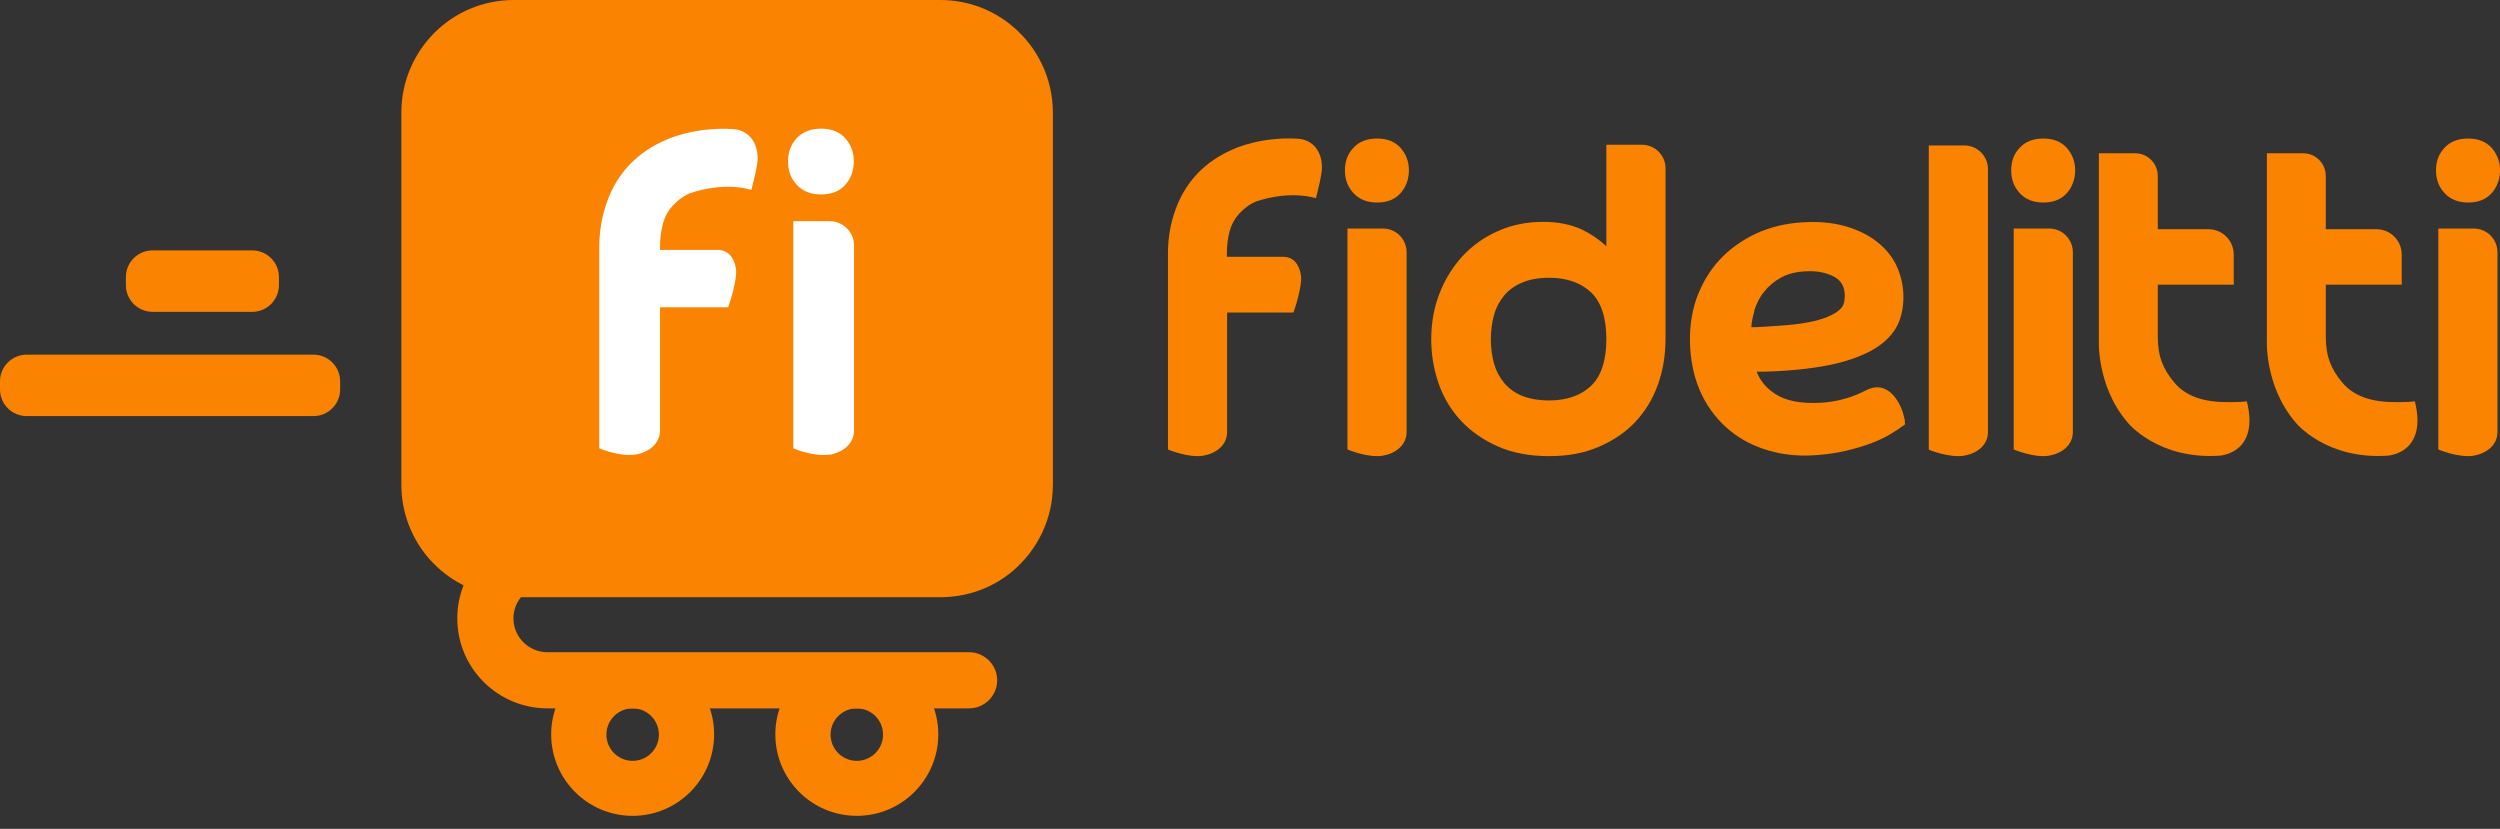
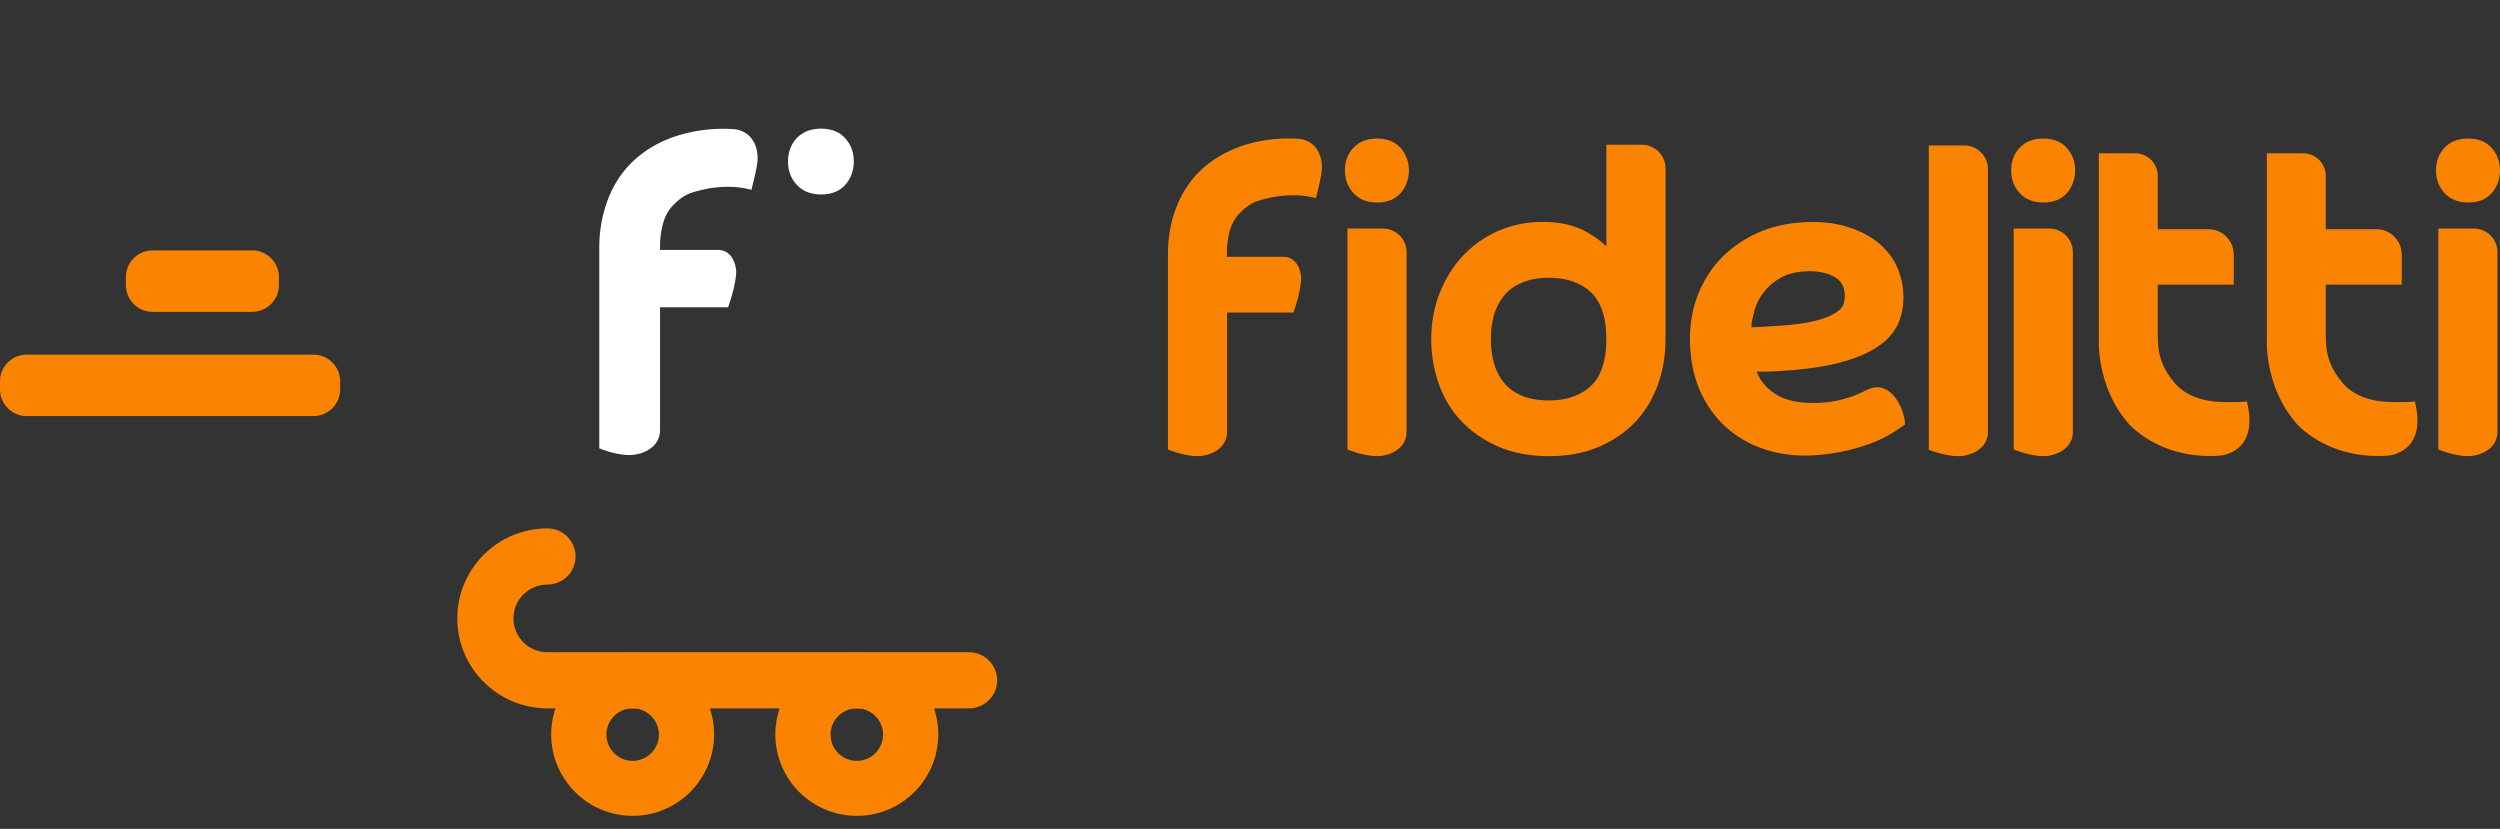
<svg xmlns="http://www.w3.org/2000/svg" width="187" height="62" viewBox="0 0 187 62" fill="none">
  <rect x="0" y="0" width="187" height="62" fill="#333333" stroke="none" />
  <g clip-path="url(#clip0_1_7)">
-     <path d="M70.338 44.671H38.44C35.892 44.671 33.62 43.535 32.07 41.762C30.797 40.282 30.022 38.354 30.022 36.254V8.418C30.022 6.094 30.969 3.994 32.484 2.462C34.016 0.93 36.116 0 38.44 0H70.338C72.369 0 74.246 0.723 75.692 1.928C77.568 3.477 78.756 5.818 78.756 8.435V36.254C78.756 38.819 77.603 41.125 75.795 42.675C74.332 43.931 72.421 44.671 70.338 44.671Z" fill="#FA8401" />
    <path d="M23.446 31.124H1.997C0.895 31.124 0 30.229 0 29.127V28.524C0 27.422 0.895 26.527 1.997 26.527H23.446C24.548 26.527 25.443 27.422 25.443 28.524V29.127C25.443 30.229 24.548 31.124 23.446 31.124Z" fill="#FA8401" />
    <path d="M18.867 23.326H11.413C10.311 23.326 9.416 22.43 9.416 21.329V20.726C9.416 19.624 10.311 18.729 11.413 18.729H18.867C19.969 18.729 20.864 19.624 20.864 20.726V21.329C20.864 22.43 19.969 23.326 18.867 23.326Z" fill="#FA8401" />
    <path d="M47.322 48.837C43.966 48.837 41.228 51.574 41.228 54.931C41.228 58.288 43.948 61.025 47.322 61.025C50.696 61.025 53.416 58.288 53.416 54.931C53.416 51.574 50.696 48.837 47.322 48.837M47.322 56.911C46.238 56.911 45.36 56.033 45.36 54.948C45.36 53.864 46.238 52.986 47.322 52.986C48.407 52.986 49.285 53.864 49.285 54.948C49.285 56.033 48.407 56.911 47.322 56.911Z" fill="#FA8401" />
    <path d="M64.089 48.837C60.732 48.837 57.995 51.574 57.995 54.931C57.995 58.288 60.715 61.025 64.089 61.025C67.463 61.025 70.183 58.288 70.183 54.931C70.183 51.574 67.463 48.837 64.089 48.837M64.089 56.911C63.005 56.911 62.127 56.033 62.127 54.948C62.127 53.864 63.005 52.986 64.089 52.986C65.174 52.986 66.052 53.864 66.052 54.948C66.052 56.033 65.174 56.911 64.089 56.911Z" fill="#FA8401" />
    <path d="M72.49 52.986H40.953C37.235 52.986 34.205 49.973 34.205 46.255C34.205 42.537 37.235 39.524 40.953 39.524C42.106 39.524 43.053 40.471 43.053 41.624C43.053 42.778 42.106 43.725 40.953 43.725C39.541 43.725 38.405 44.861 38.405 46.255C38.405 47.65 39.541 48.786 40.953 48.786H72.49C73.643 48.786 74.59 49.732 74.59 50.886C74.59 52.039 73.643 52.986 72.49 52.986" fill="#FA8401" />
    <path d="M120.156 10.828V18.419C119.623 17.92 119.02 17.507 118.349 17.18C117.505 16.784 116.524 16.595 115.423 16.595C114.218 16.595 113.081 16.819 112.049 17.283C111.016 17.731 110.138 18.368 109.397 19.16C108.674 19.951 108.089 20.881 107.676 21.948C107.263 22.998 107.056 24.169 107.056 25.391C107.056 26.527 107.246 27.629 107.607 28.679C107.969 29.729 108.537 30.676 109.277 31.468C110.017 32.26 110.947 32.914 112.049 33.396C113.133 33.878 114.424 34.119 115.853 34.119C117.282 34.119 118.487 33.895 119.571 33.43C120.656 32.966 121.585 32.346 122.326 31.554C123.066 30.762 123.634 29.832 124.013 28.765C124.391 27.715 124.581 26.562 124.581 25.357V12.584C124.581 11.62 123.789 10.828 122.825 10.828H120.156V10.828ZM120.156 25.357C120.156 26.941 119.778 28.128 119.02 28.851C118.263 29.574 117.213 29.953 115.887 29.953C115.095 29.953 114.407 29.832 113.856 29.609C113.305 29.385 112.858 29.058 112.513 28.645C112.169 28.232 111.911 27.75 111.756 27.199C111.601 26.648 111.515 26.028 111.515 25.374C111.515 24.72 111.601 24.117 111.756 23.549C111.911 22.998 112.169 22.516 112.513 22.103C112.858 21.69 113.305 21.363 113.856 21.139C114.407 20.898 115.095 20.778 115.887 20.778C117.213 20.778 118.263 21.157 119.02 21.88C119.778 22.602 120.156 23.79 120.156 25.374" fill="#FA8401" />
    <path d="M142.501 31.537C142.484 31.433 142.432 31.244 142.363 30.969C142.294 30.676 142.156 30.366 141.967 30.039C141.674 29.557 141.313 29.213 140.9 29.058C140.487 28.903 140.056 28.955 139.574 29.196C139.333 29.316 139.127 29.419 138.782 29.557C138.455 29.695 138.059 29.815 137.629 29.919C137.199 30.022 136.734 30.091 136.218 30.125C134.72 30.211 133.549 29.988 132.74 29.437C132.103 29.006 131.656 28.473 131.397 27.801C131.587 27.801 131.776 27.801 131.966 27.801C132.327 27.801 132.723 27.767 133.153 27.75C134.961 27.646 136.476 27.422 137.664 27.113C138.869 26.786 139.833 26.372 140.538 25.873C141.279 25.357 141.778 24.737 142.053 24.049C142.311 23.377 142.415 22.637 142.363 21.845C142.311 21.07 142.105 20.347 141.761 19.676C141.399 19.005 140.883 18.437 140.228 17.955C139.592 17.49 138.8 17.128 137.905 16.887C137.009 16.646 135.994 16.56 134.858 16.629C133.584 16.698 132.396 16.991 131.346 17.473C130.296 17.972 129.366 18.626 128.609 19.452C127.851 20.279 127.283 21.26 126.887 22.361C126.509 23.463 126.354 24.685 126.423 25.994C126.509 27.371 126.818 28.576 127.335 29.609C127.851 30.642 128.557 31.52 129.401 32.208C130.244 32.897 131.225 33.396 132.31 33.706C133.377 34.016 134.548 34.136 135.753 34.05C136.613 33.998 137.405 33.878 138.128 33.706C138.834 33.534 139.471 33.344 140.005 33.138C140.556 32.931 141.003 32.707 141.382 32.484C141.743 32.26 142.002 32.105 142.156 31.984L142.501 31.743L142.466 31.485L142.501 31.537ZM131.208 23.257C131.38 22.723 131.621 22.224 131.966 21.811C132.293 21.398 132.723 21.036 133.222 20.761C133.721 20.485 134.341 20.33 135.03 20.296C135.873 20.244 136.596 20.382 137.182 20.692C137.698 20.967 137.956 21.398 137.991 22.034C137.991 22.293 137.973 22.534 137.887 22.775C137.818 22.981 137.629 23.171 137.336 23.377C136.992 23.601 136.493 23.808 135.856 23.98C135.185 24.152 134.29 24.29 133.188 24.358L131.879 24.444C131.587 24.462 131.311 24.479 131.002 24.479C131.019 24.083 131.105 23.687 131.225 23.291" fill="#FA8401" />
    <path d="M146.925 34.084C145.806 34.274 144.274 33.637 144.274 33.637V10.88H146.925C147.906 10.88 148.698 11.671 148.698 12.635V32.329C148.698 33.293 147.889 33.912 146.925 34.084Z" fill="#FA8401" />
    <path d="M166.016 34.084C166.016 34.084 169.045 33.947 168.064 30.022C167.41 30.108 166.326 30.073 166.326 30.073C164.621 30.039 163.382 29.54 162.59 28.559C161.798 27.578 161.402 26.682 161.402 25.15V23.05C161.402 23.05 161.402 23.016 161.402 22.998V21.294H167.083V19.039C167.083 17.989 166.239 17.145 165.189 17.145H161.402V13.221C161.402 13.221 161.402 13.186 161.402 13.169C161.402 12.222 160.645 11.465 159.715 11.465H156.995V25.34C156.995 25.34 156.772 28.851 159.164 31.623C159.164 31.623 161.402 34.394 166.016 34.084Z" fill="#FA8401" />
    <path d="M178.582 34.084C178.582 34.084 181.612 33.947 180.631 30.022C179.977 30.108 178.892 30.073 178.892 30.073C177.188 30.039 175.948 29.54 175.156 28.559C174.365 27.578 173.969 26.682 173.969 25.15V23.05C173.969 23.05 173.969 23.016 173.969 22.998V21.294H179.649V19.039C179.649 17.989 178.806 17.145 177.756 17.145H173.969V13.221C173.969 13.221 173.969 13.186 173.969 13.169C173.969 12.222 173.211 11.465 172.282 11.465H169.562V25.34C169.562 25.34 169.338 28.851 171.731 31.623C171.731 31.623 173.969 34.394 178.582 34.084Z" fill="#FA8401" />
    <path d="M58.942 12.067C58.942 11.379 59.166 10.793 59.596 10.329C60.044 9.864 60.646 9.623 61.421 9.623C62.196 9.623 62.798 9.864 63.228 10.346C63.659 10.828 63.865 11.396 63.865 12.067C63.865 12.739 63.659 13.341 63.228 13.823C62.798 14.305 62.196 14.546 61.421 14.546C60.646 14.546 60.044 14.305 59.596 13.823C59.149 13.341 58.942 12.756 58.942 12.067Z" fill="white" />
-     <path d="M62.058 33.998C60.904 34.205 59.338 33.534 59.338 33.534V16.543H62.058C63.056 16.543 63.883 17.352 63.883 18.368V32.191C63.883 33.189 63.056 33.843 62.058 34.016" fill="white" />
    <path d="M54.862 9.657C52.022 9.468 49.973 10.398 49.887 10.432C48.803 10.88 47.873 11.516 47.116 12.291C46.358 13.083 45.79 14.012 45.412 15.08C45.033 16.13 44.826 17.283 44.826 18.471V23.515V33.534C44.826 33.534 46.393 34.205 47.546 33.998C48.545 33.826 49.371 33.189 49.371 32.174V30.951V22.981H54.466L54.535 22.775C54.604 22.585 55.155 20.898 55.052 20.124C54.931 19.246 54.432 18.695 53.709 18.695H49.371V18.437C49.371 17.834 49.44 17.249 49.595 16.715C49.732 16.199 49.973 15.751 50.318 15.39C50.731 14.942 51.161 14.632 51.643 14.443C51.66 14.443 53.795 13.634 55.93 14.133L56.205 14.202L56.274 13.927C56.308 13.771 56.653 12.463 56.67 11.964C56.721 10.656 55.981 9.726 54.845 9.657" fill="white" />
    <path d="M100.601 12.739C100.601 12.067 100.808 11.499 101.238 11.052C101.668 10.587 102.254 10.363 103.011 10.363C103.768 10.363 104.354 10.604 104.767 11.069C105.18 11.534 105.387 12.102 105.387 12.739C105.387 13.376 105.18 13.978 104.767 14.443C104.354 14.908 103.768 15.149 103.011 15.149C102.254 15.149 101.668 14.908 101.238 14.443C100.808 13.978 100.601 13.41 100.601 12.739" fill="#FA8401" />
    <path d="M103.441 34.084C102.322 34.274 100.79 33.62 100.79 33.62V17.094H103.441C104.423 17.094 105.214 17.886 105.214 18.867V32.311C105.214 33.293 104.405 33.912 103.441 34.084Z" fill="#FA8401" />
    <path d="M150.437 12.739C150.437 12.067 150.643 11.499 151.074 11.052C151.504 10.587 152.089 10.363 152.847 10.363C153.604 10.363 154.189 10.604 154.602 11.069C155.016 11.534 155.222 12.102 155.222 12.739C155.222 13.376 155.016 13.978 154.602 14.443C154.189 14.908 153.604 15.149 152.847 15.149C152.089 15.149 151.504 14.908 151.074 14.443C150.643 13.978 150.437 13.41 150.437 12.739" fill="#FA8401" />
    <path d="M153.277 34.084C152.158 34.274 150.626 33.62 150.626 33.62V17.094H153.277C154.258 17.094 155.05 17.886 155.05 18.867V32.311C155.05 33.293 154.241 33.912 153.277 34.084Z" fill="#FA8401" />
    <path d="M182.214 12.739C182.214 12.067 182.421 11.499 182.851 11.052C183.282 10.587 183.867 10.363 184.624 10.363C185.382 10.363 185.967 10.604 186.38 11.069C186.793 11.534 187 12.102 187 12.739C187 13.376 186.793 13.978 186.38 14.443C185.967 14.908 185.382 15.149 184.624 15.149C183.867 15.149 183.282 14.908 182.851 14.443C182.421 13.978 182.214 13.41 182.214 12.739" fill="#FA8401" />
    <path d="M185.038 34.084C183.919 34.274 182.387 33.62 182.387 33.62V17.094H185.038C186.019 17.094 186.811 17.886 186.811 18.867V32.311C186.811 33.293 186.002 33.912 185.038 34.084Z" fill="#FA8401" />
    <path d="M97.141 10.38C94.386 10.191 92.373 11.103 92.304 11.138C91.236 11.585 90.341 12.188 89.601 12.945C88.878 13.703 88.31 14.615 87.931 15.665C87.552 16.698 87.363 17.8 87.363 18.97V23.876V33.62C87.363 33.62 88.895 34.274 90.014 34.084C90.978 33.912 91.787 33.293 91.787 32.311V31.124V23.377H96.745L96.814 23.188C96.883 22.998 97.416 21.363 97.313 20.606C97.192 19.745 96.71 19.211 96.005 19.211H91.77V18.953C91.77 18.368 91.839 17.8 91.977 17.283C92.114 16.784 92.355 16.354 92.682 15.992C93.078 15.562 93.509 15.252 93.973 15.063C93.991 15.063 96.056 14.288 98.156 14.753L98.432 14.822L98.501 14.546C98.535 14.408 98.862 13.135 98.879 12.635C98.931 11.361 98.208 10.449 97.106 10.38" fill="#FA8401" />
  </g>
  <defs>
    <clipPath id="clip0_1_7">
      <rect width="187" height="61.042" fill="white" />
    </clipPath>
  </defs>
</svg>